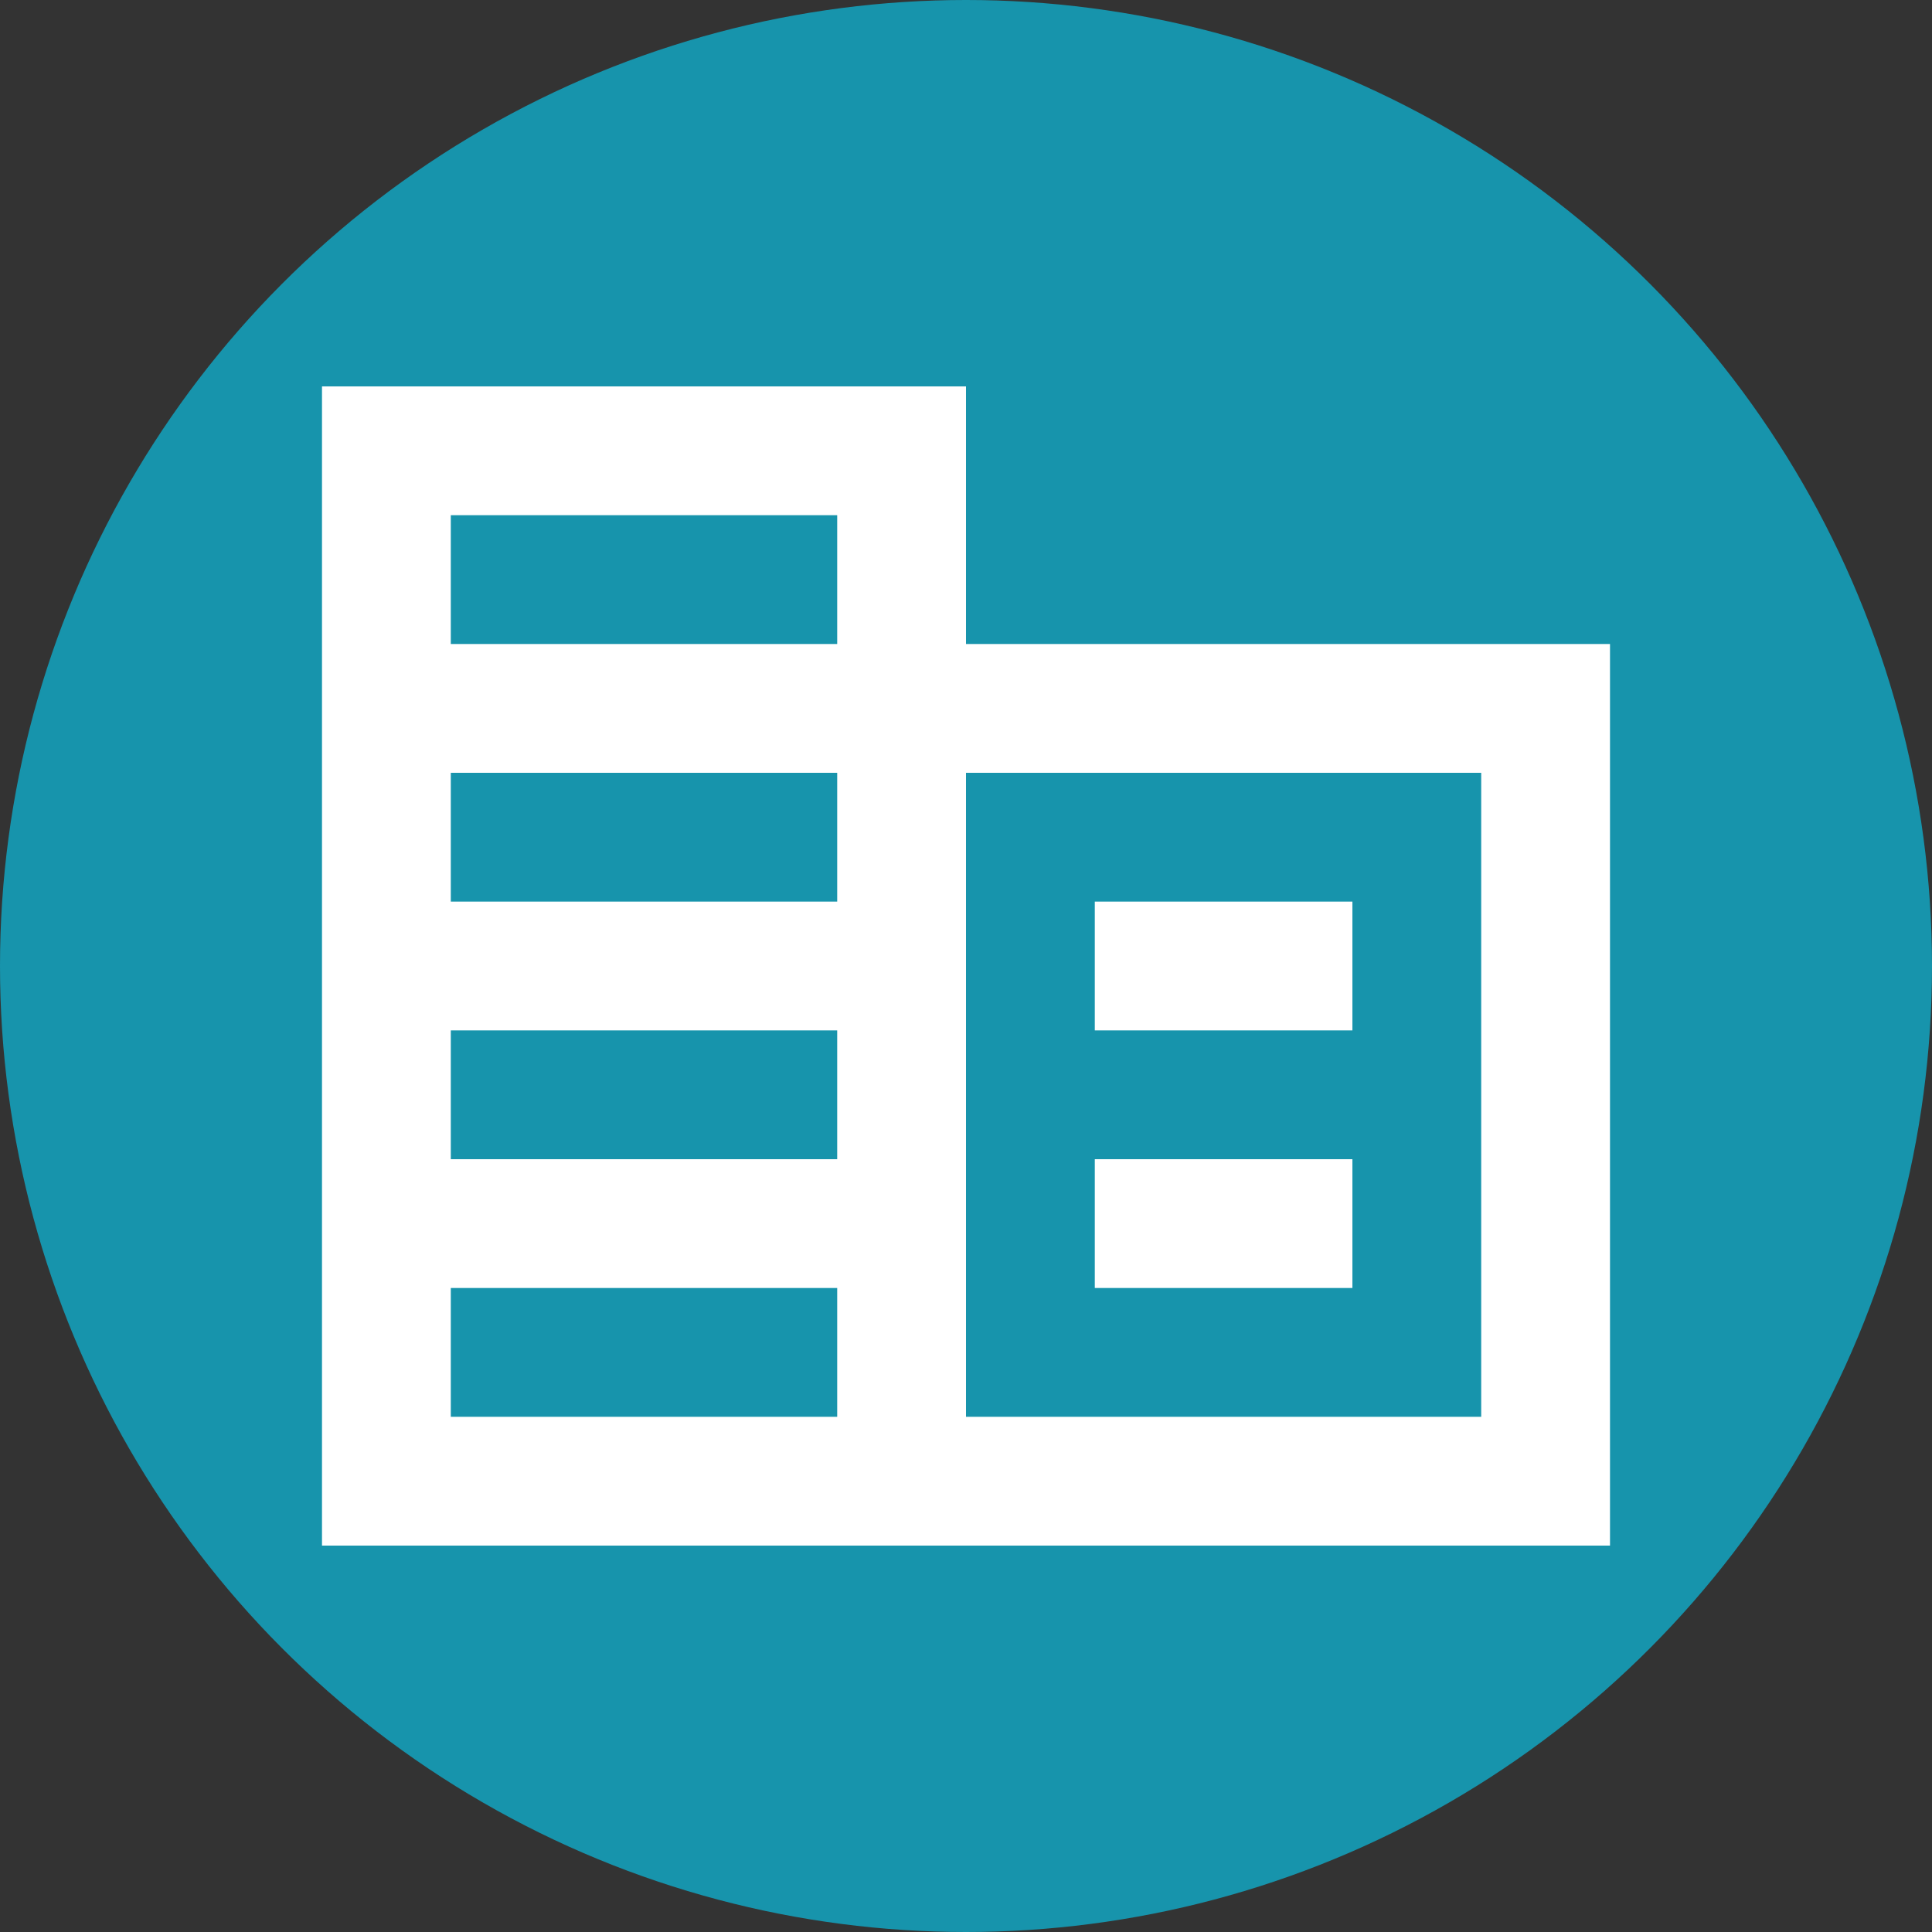
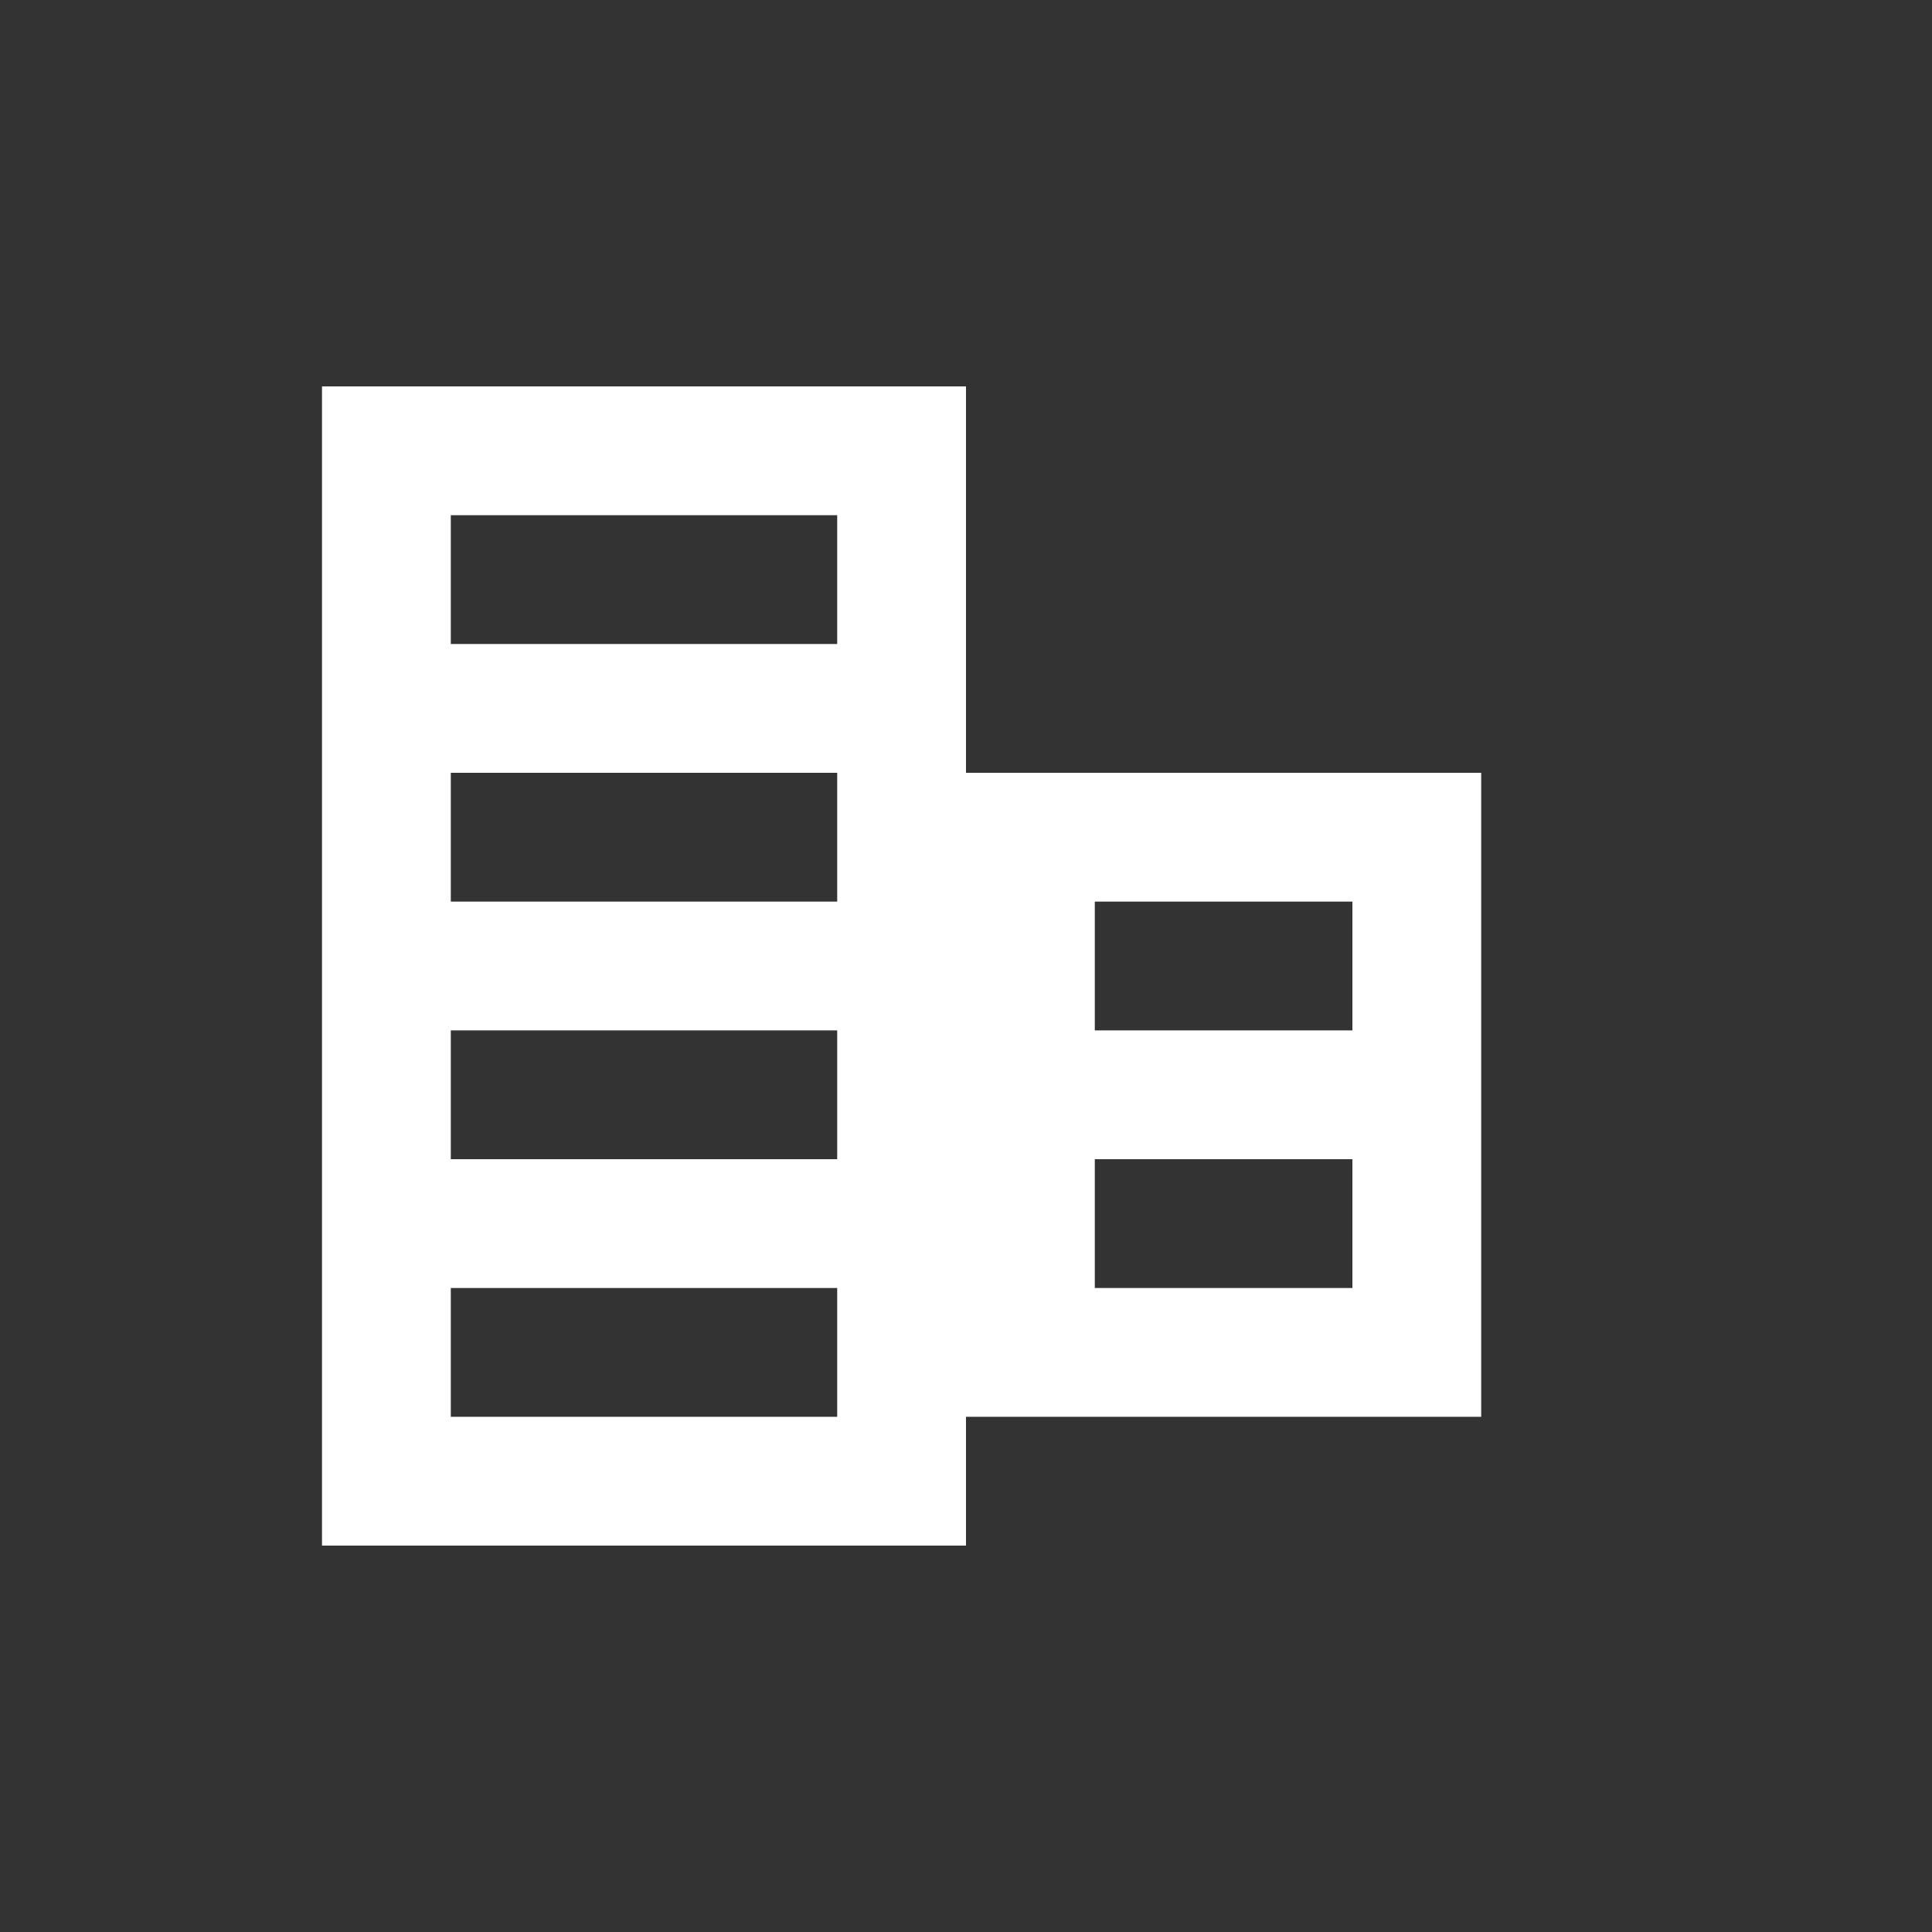
<svg xmlns="http://www.w3.org/2000/svg" width="36" height="36" viewBox="0 0 36 36">
  <rect x="0" y="0" width="36" height="36" fill="#333333" stroke="none" />
  <g id="nav__outline" transform="translate(-393 -86)">
-     <circle id="楕円形_1" data-name="楕円形 1" cx="18" cy="18" r="18" transform="translate(393 86)" fill="#1794ac" />
-     <path id="corporate_fare_FILL0_wght400_GRAD0_opsz24" d="M80-818.4V-840H92v4.8h12v16.8Zm2.4-2.4h7.2v-2.4H82.4Zm0-4.8h7.2V-828H82.4Zm0-4.8h7.2v-2.4H82.4Zm0-4.8h7.2v-2.4H82.4ZM92-820.8h9.6v-12H92Zm2.4-7.2v-2.4h4.8v2.4Zm0,4.8v-2.4h4.8v2.4Z" transform="translate(319 933.2)" fill="#fff" />
+     <path id="corporate_fare_FILL0_wght400_GRAD0_opsz24" d="M80-818.4V-840H92v4.8v16.8Zm2.4-2.4h7.2v-2.4H82.4Zm0-4.8h7.2V-828H82.4Zm0-4.8h7.2v-2.4H82.4Zm0-4.8h7.2v-2.4H82.4ZM92-820.8h9.6v-12H92Zm2.4-7.2v-2.4h4.8v2.4Zm0,4.8v-2.4h4.8v2.4Z" transform="translate(319 933.2)" fill="#fff" />
  </g>
</svg>